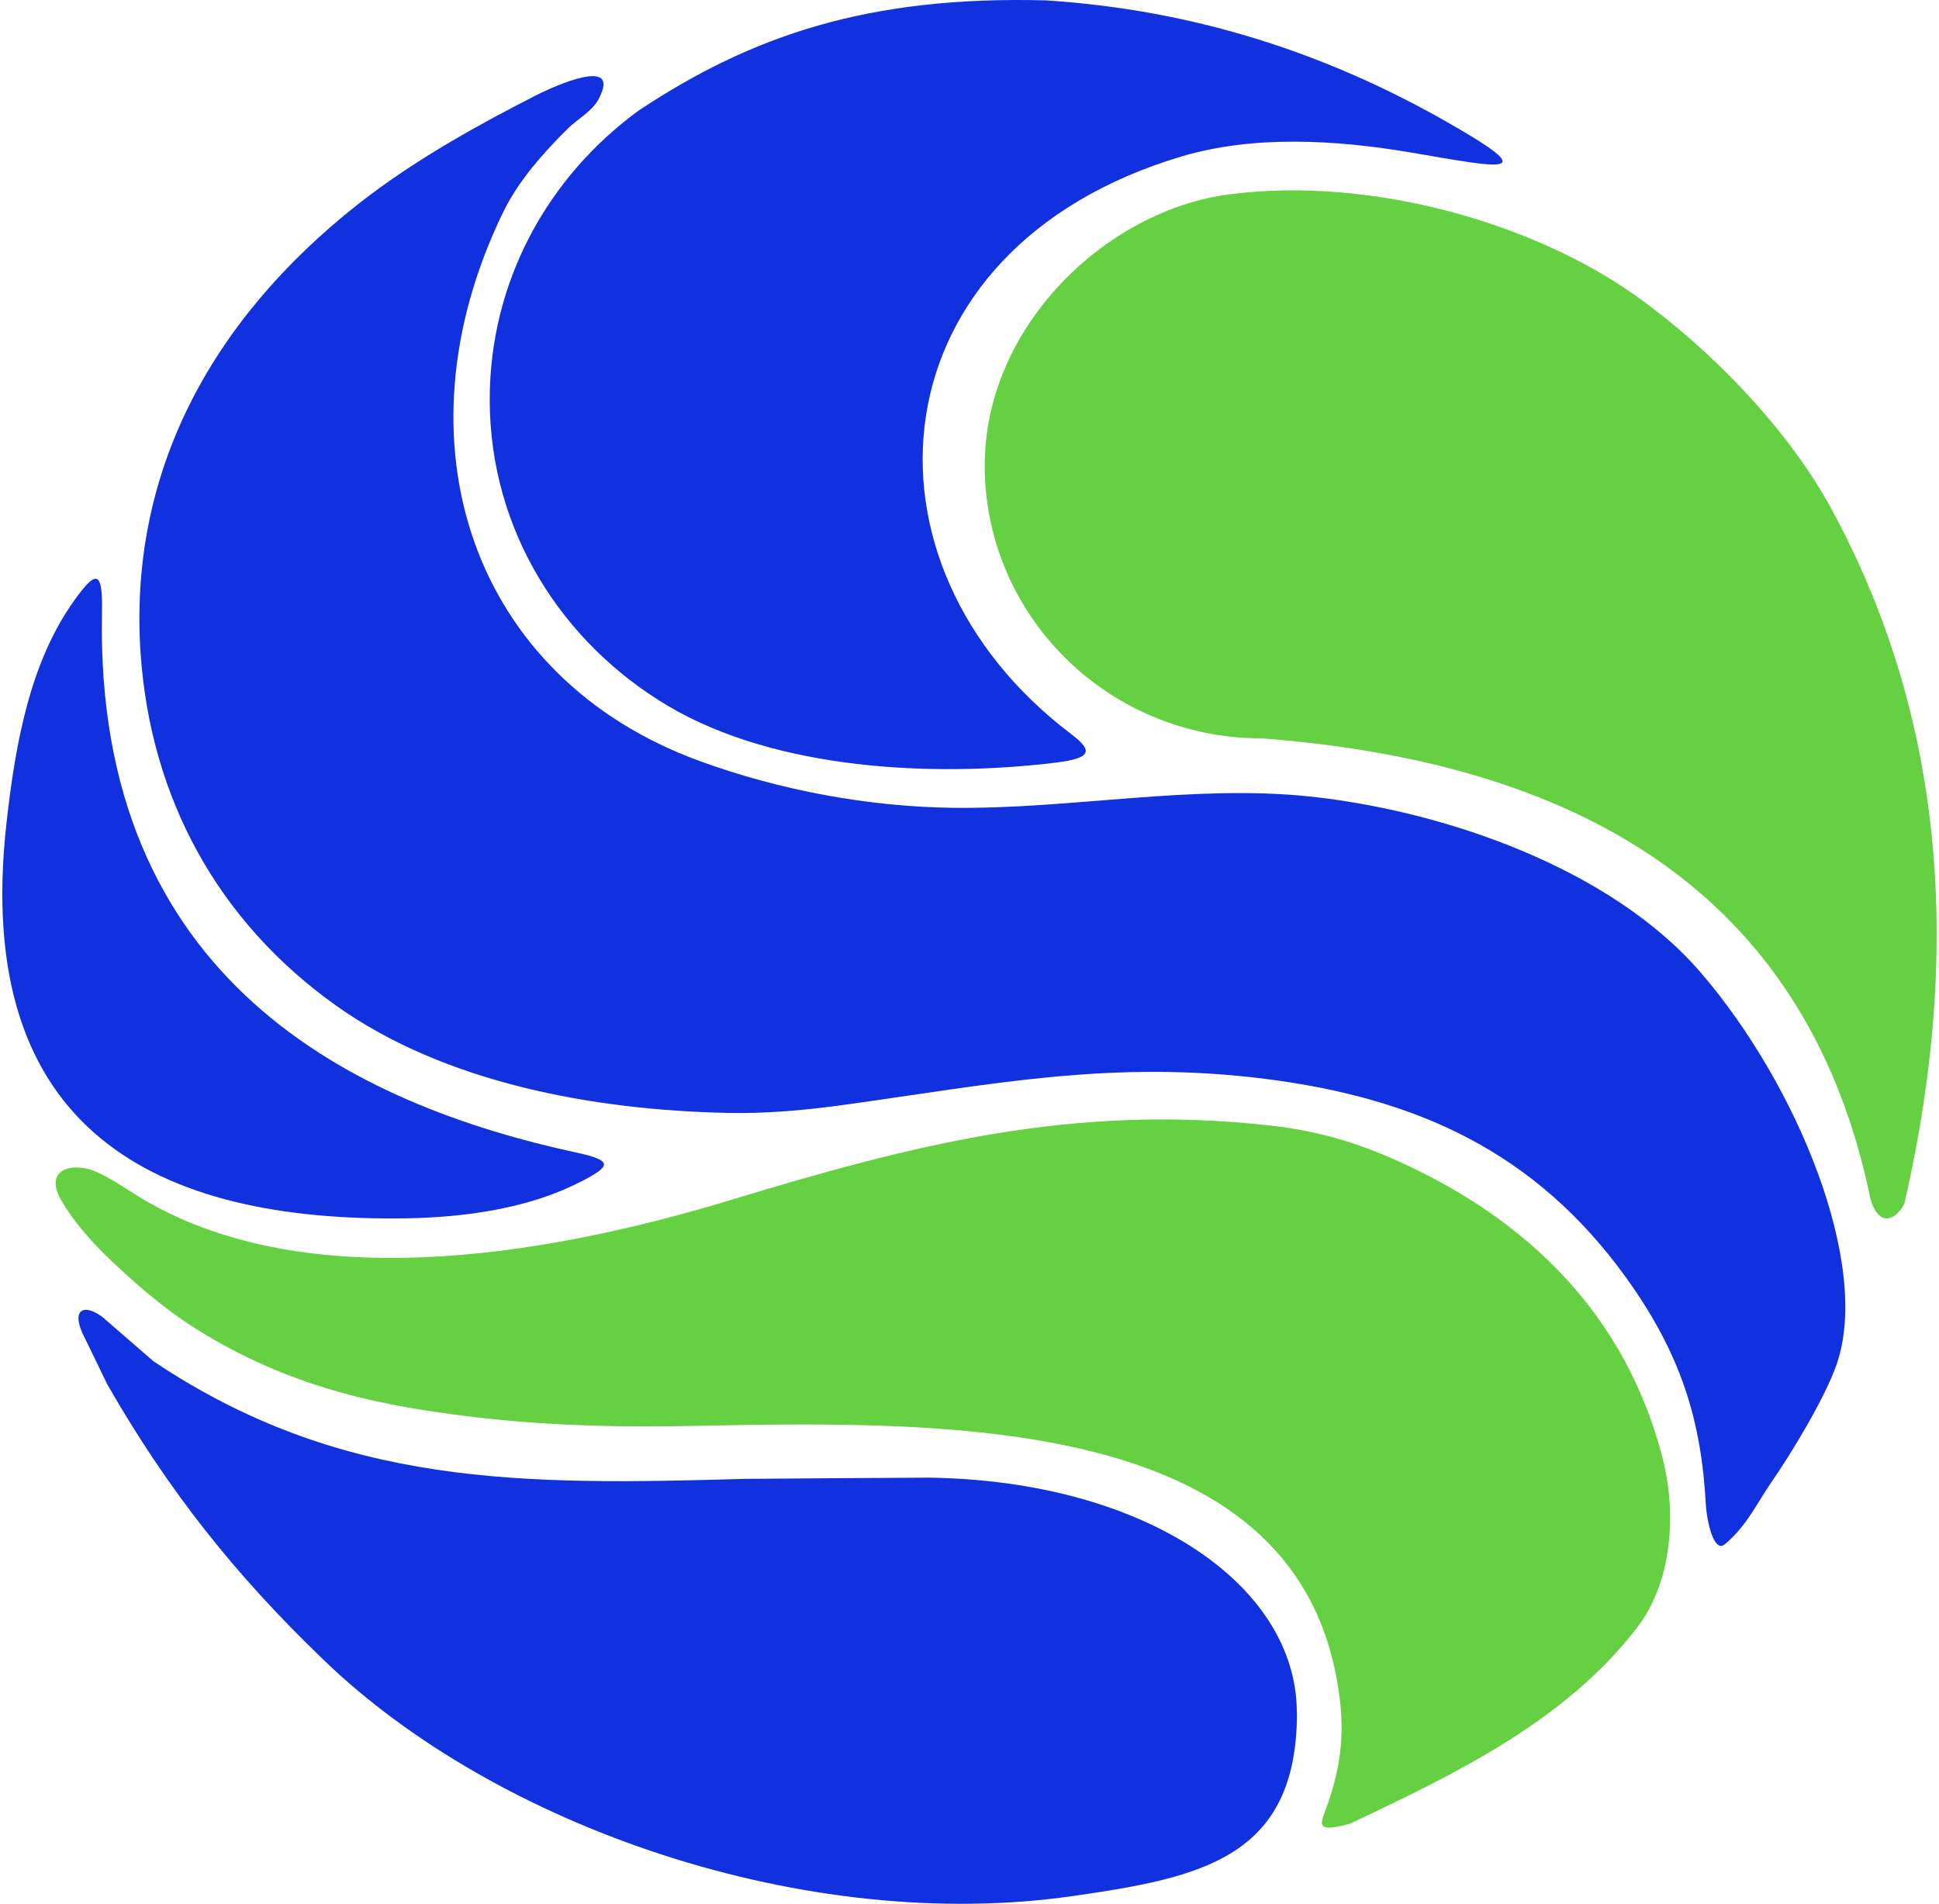
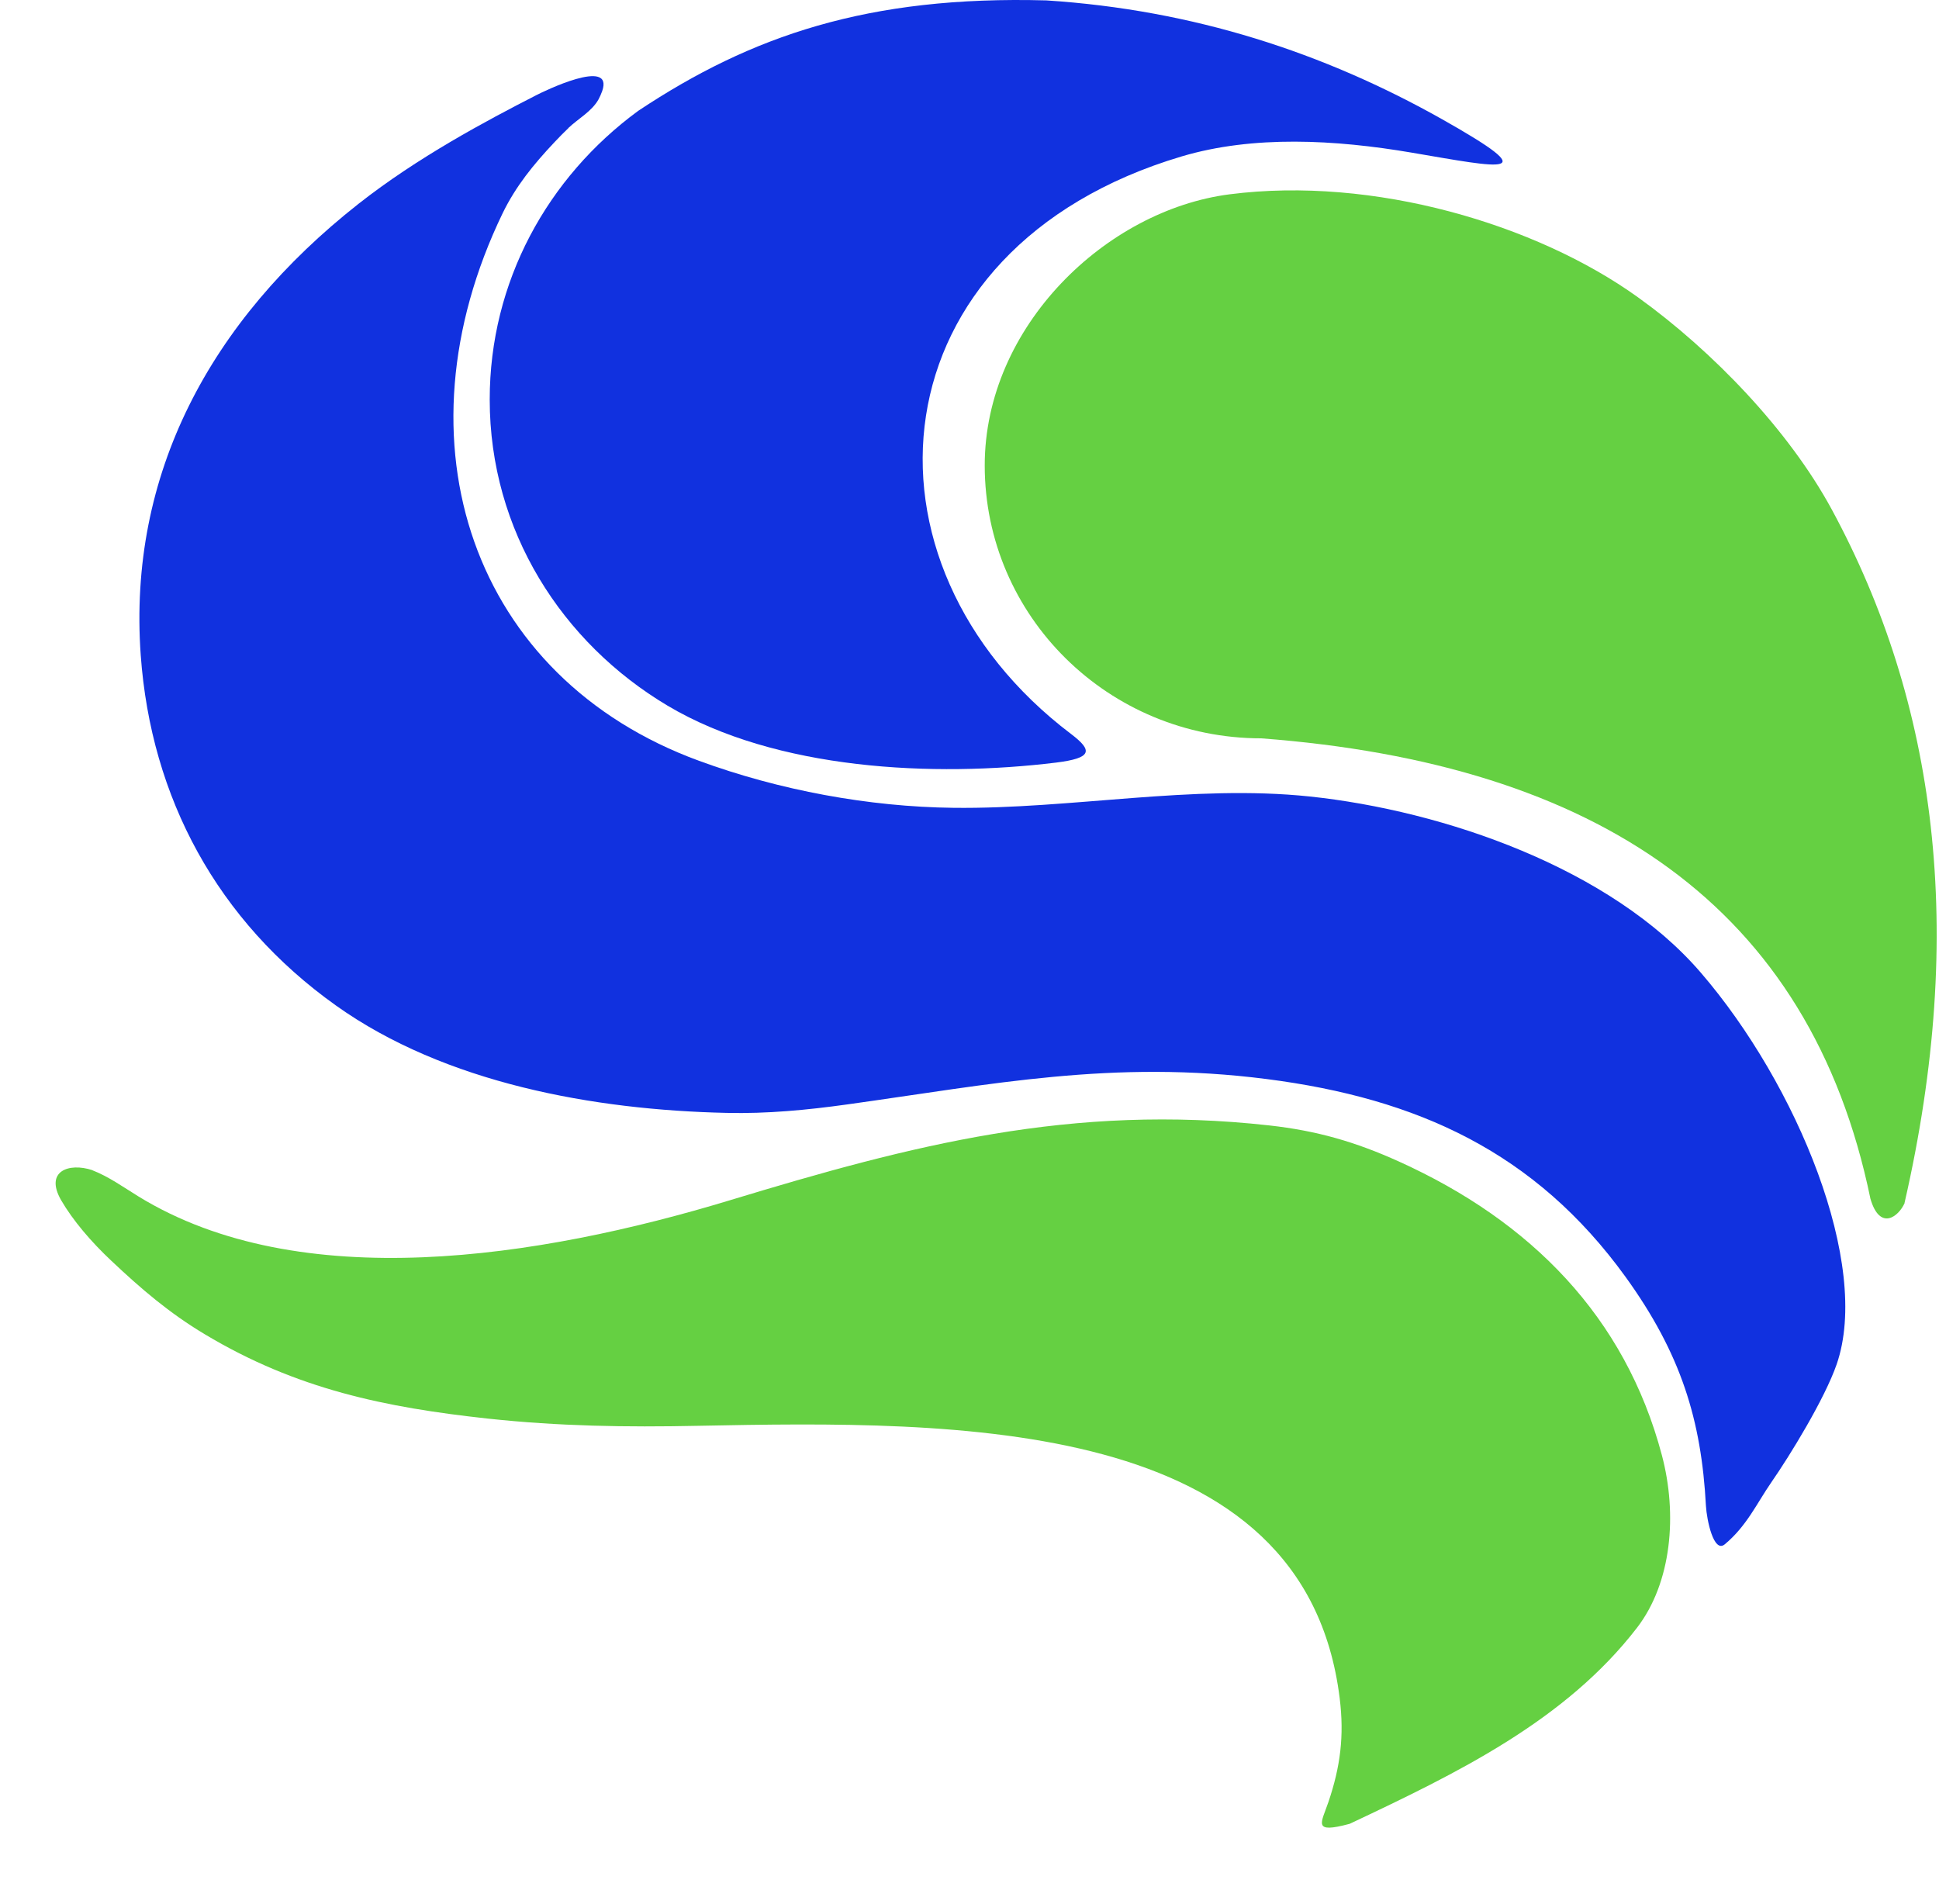
<svg xmlns="http://www.w3.org/2000/svg" width="442" height="434" viewBox="0 0 442 434" fill="none">
  <path fill-rule="evenodd" clip-rule="evenodd" d="M434.177 274.223C432.818 277.341 428.552 280.709 426.372 273.287C412.625 206.518 363.991 174.116 287.516 168.315C252.692 168.315 224.472 140.466 224.472 106.1C224.472 74.415 252.154 47.876 280.343 44.289C313.081 40.11 350.181 51.088 373.376 67.772C390.378 79.997 407.758 98.054 417.555 116.141C441.382 160.145 448.366 212.132 434.145 274.223" fill="#65D042" />
  <path fill-rule="evenodd" clip-rule="evenodd" d="M321.917 34.816C304.288 31.806 285.677 30.813 269.377 35.654C198.924 56.601 192.783 128.44 244.152 167.323C249.184 171.14 248.931 172.816 240.765 173.84C212.881 177.253 176.927 175.577 152.176 160.868C128.153 146.562 111.632 121.023 111.632 91.077C111.632 64.234 124.798 40.433 145.498 25.258C171.23 8.16 197.879 -1.026 238.518 0.091C272.131 2.263 301.851 12.039 328.785 27.213C352.555 40.619 342.331 38.292 321.917 34.816Z" fill="#1131DF" />
-   <path fill-rule="evenodd" clip-rule="evenodd" d="M295.616 390.421C295.616 361.271 261.045 337.534 211.715 336.85C190.069 336.974 185.107 337.005 169.718 337.13C118.903 338.592 77.727 338.934 34.971 310.313C31.495 307.295 28.018 304.277 24.542 301.26C20.403 297.309 16.01 297.433 18.728 303.779C20.655 307.73 22.552 311.681 24.479 315.632C38.384 339.836 53.426 358.813 73.619 378.257C113.278 416.616 183.938 440.944 244.517 432.233C273.78 428.033 295.648 423.553 295.648 390.452" fill="#1131DF" />
  <path fill-rule="evenodd" clip-rule="evenodd" d="M21.085 266.762C15.636 264.963 10.156 267.011 13.926 273.589C16.65 278.274 20.8 283.115 25.394 287.428C32.205 293.851 38.573 299.312 46.714 304.184C67.623 316.719 87.835 320.846 111.214 323.391C127.371 325.128 142.767 325.377 159.019 325.035C218.355 323.856 297.428 322.925 305.38 387.094C306.457 395.72 305.538 402.763 302.814 410.8C301.166 415.64 299.107 418.061 307.661 415.765C332.213 404.191 356.859 392.244 373.175 371.051C381.063 360.781 382.425 345.235 378.814 331.675C370.45 300.181 348.971 278.398 318.939 264.808C308.928 260.277 300.184 257.764 289.318 256.554C244.333 251.558 207.964 260.991 166.369 273.62C122.778 286.838 68.383 295.34 31.571 272.751C28.087 270.61 24.792 268.221 21.022 266.762" fill="#65D042" />
-   <path fill-rule="evenodd" clip-rule="evenodd" d="M132.431 269.347C120.564 275.538 105.771 277.519 92.569 277.735C35.941 278.602 -6.338 258.018 1.456 187.847C3.555 168.811 7.023 150.734 16.917 136.898C22.007 129.779 23.439 129.995 23.248 139.684C21.562 223.66 80.862 251.797 131.413 262.754C139.97 264.611 139.207 265.849 132.431 269.378" fill="#1131DF" />
  <path fill-rule="evenodd" clip-rule="evenodd" d="M129.59 29.182C128.546 30.179 127.438 31.299 126.331 32.482C121.617 37.494 117.599 42.413 114.593 48.577C89.314 100.908 107.727 154.547 159.362 173.444C177.617 180.137 198.024 183.935 217.356 184.153C244.185 184.464 271.774 178.767 298.541 181.569C329.136 184.807 367.229 197.913 387.731 221.759C409.656 247.225 426.551 288.255 418.673 311.012C415.952 318.857 408.106 331.683 403.74 337.972C400.418 342.797 398.171 347.871 393.173 352.043C390.641 354.16 389.059 346.502 388.87 343.264C387.826 323.745 383.206 308.615 370.551 291.088C350.017 262.697 323.187 250.4 288.701 245.979C253.677 241.496 226.056 247.193 193.12 251.77C184.008 253.046 174.802 253.918 165.626 253.7C135.443 253.046 101.463 246.944 76.595 229.231C49.544 209.961 34.42 181.88 32.079 149.348C29.137 108.224 47.803 73.171 81.689 46.491C95.23 35.844 110.67 27.626 122.344 21.649C123.736 20.933 139.967 12.963 137.278 20.746C137.025 21.462 136.74 22.084 136.424 22.676C134.905 25.384 131.836 27.034 129.59 29.151" fill="#1131DF" />
</svg>